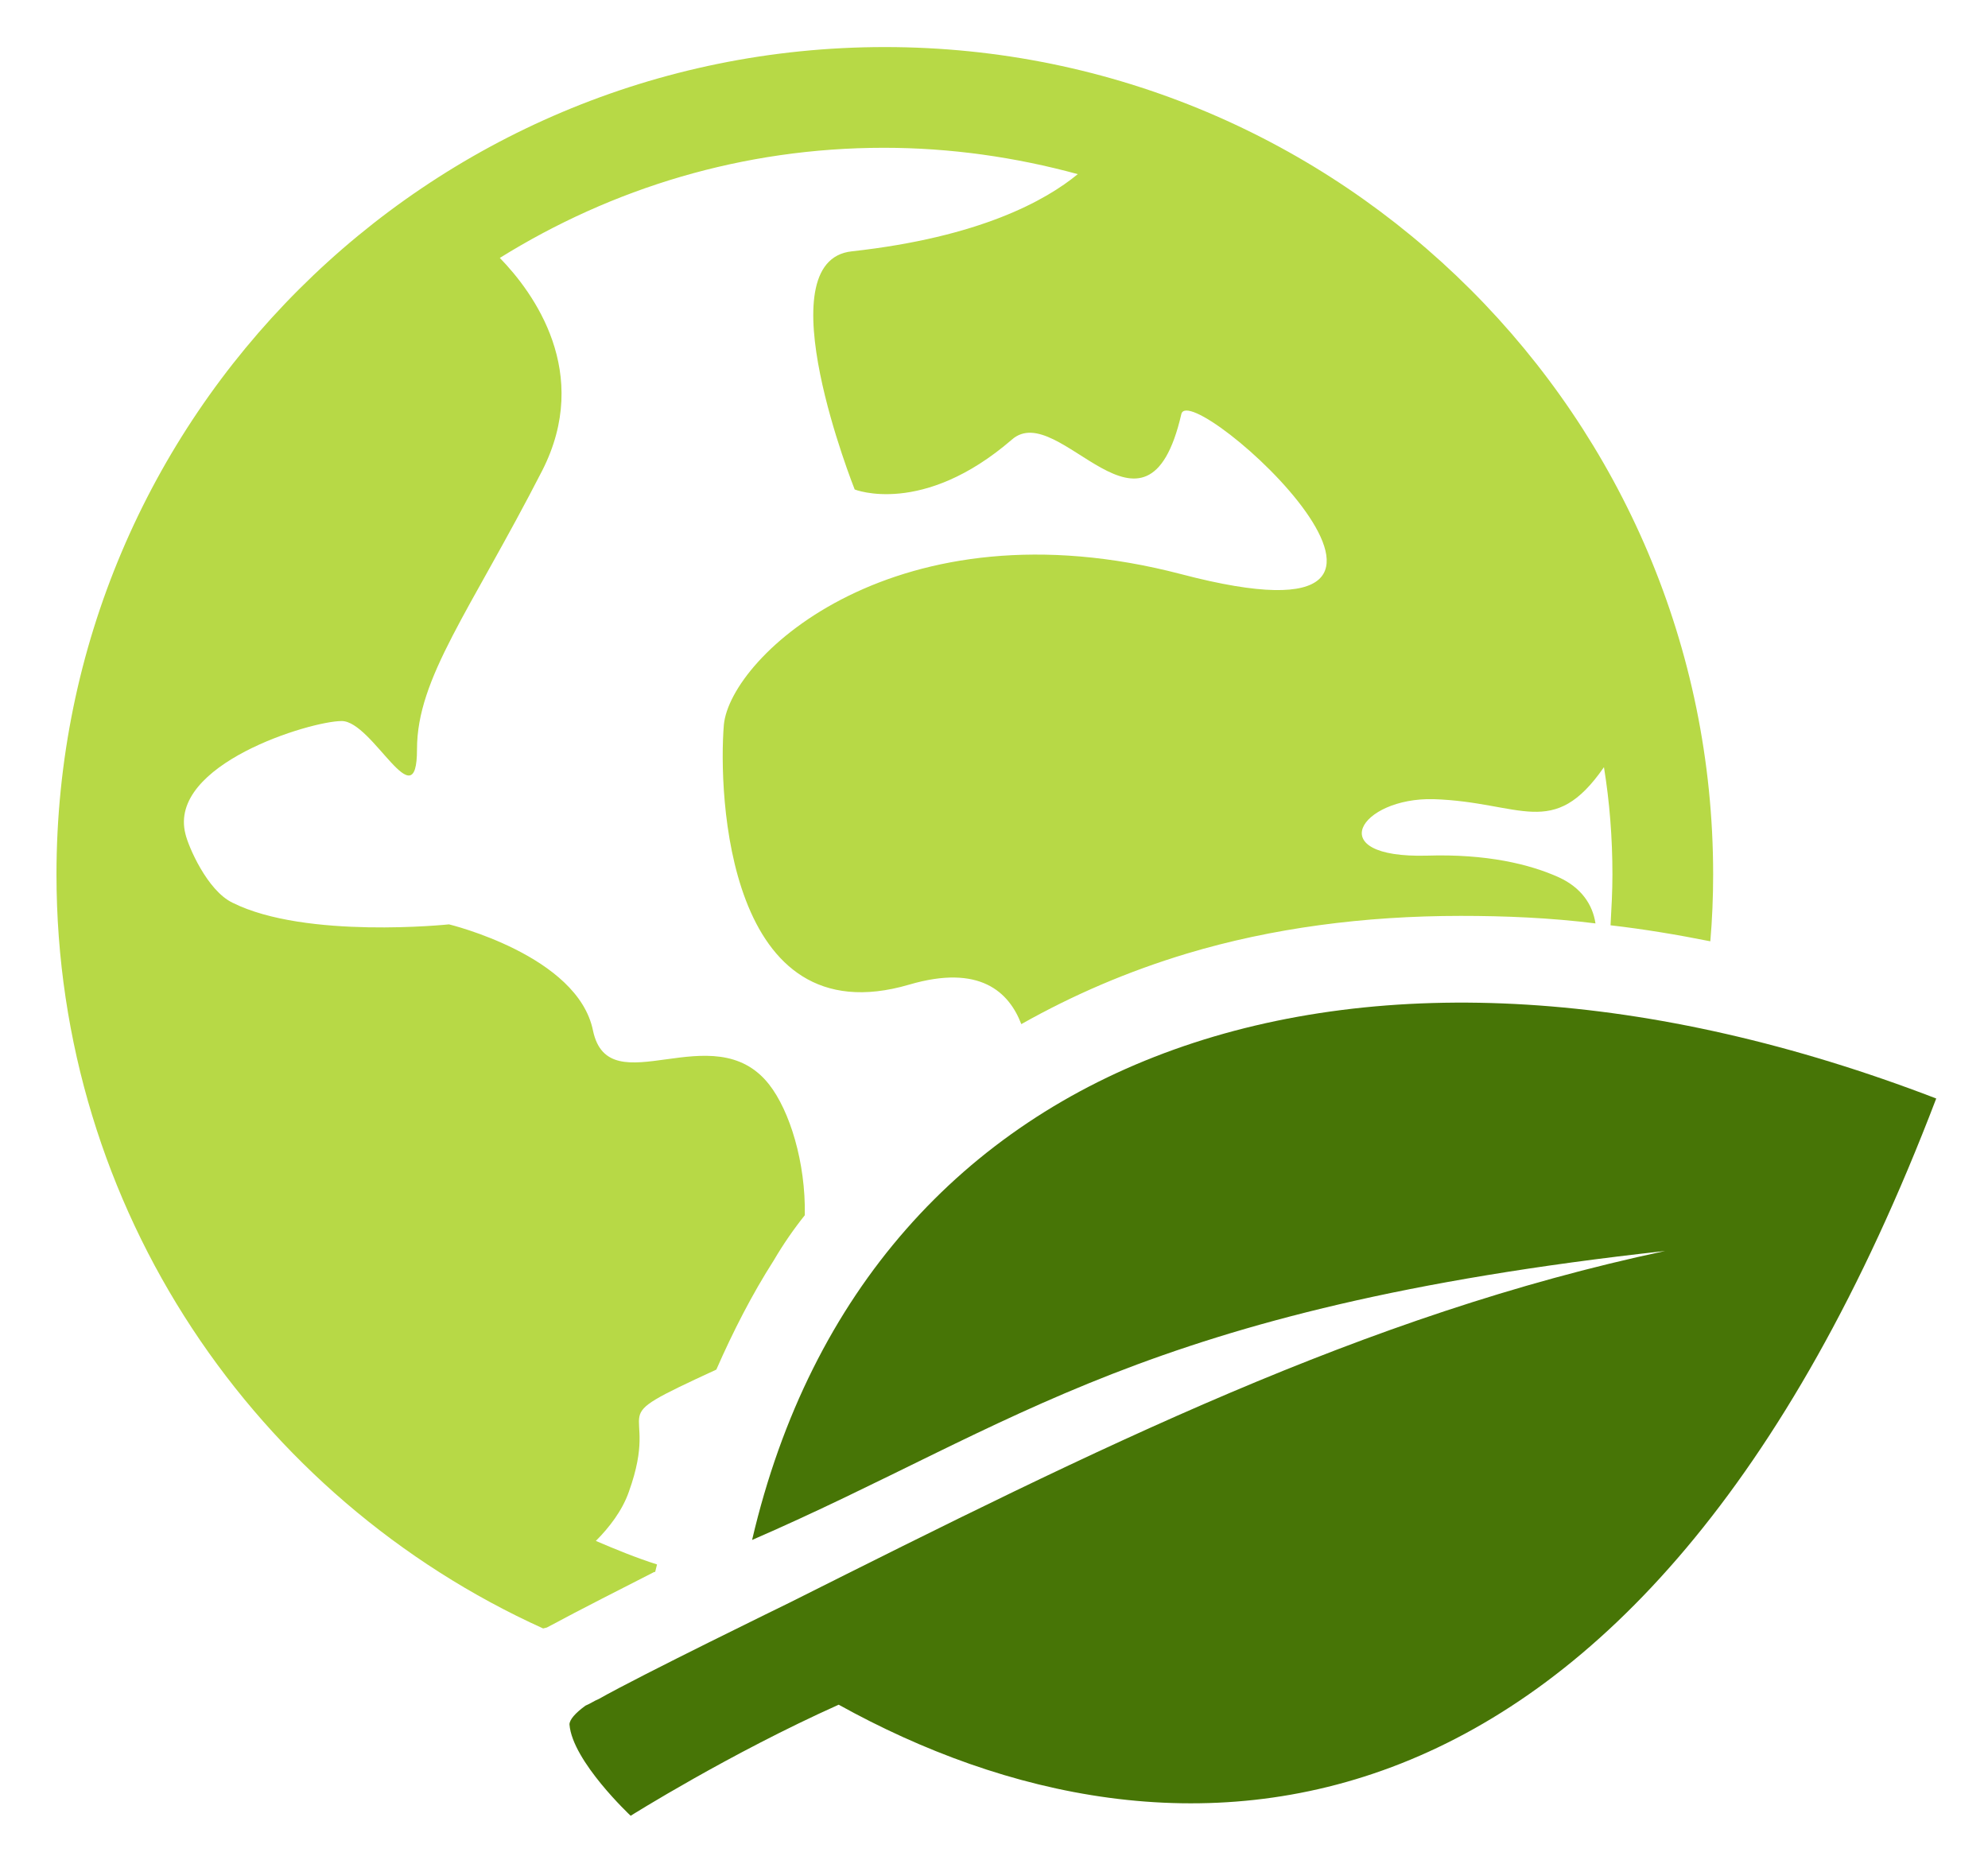
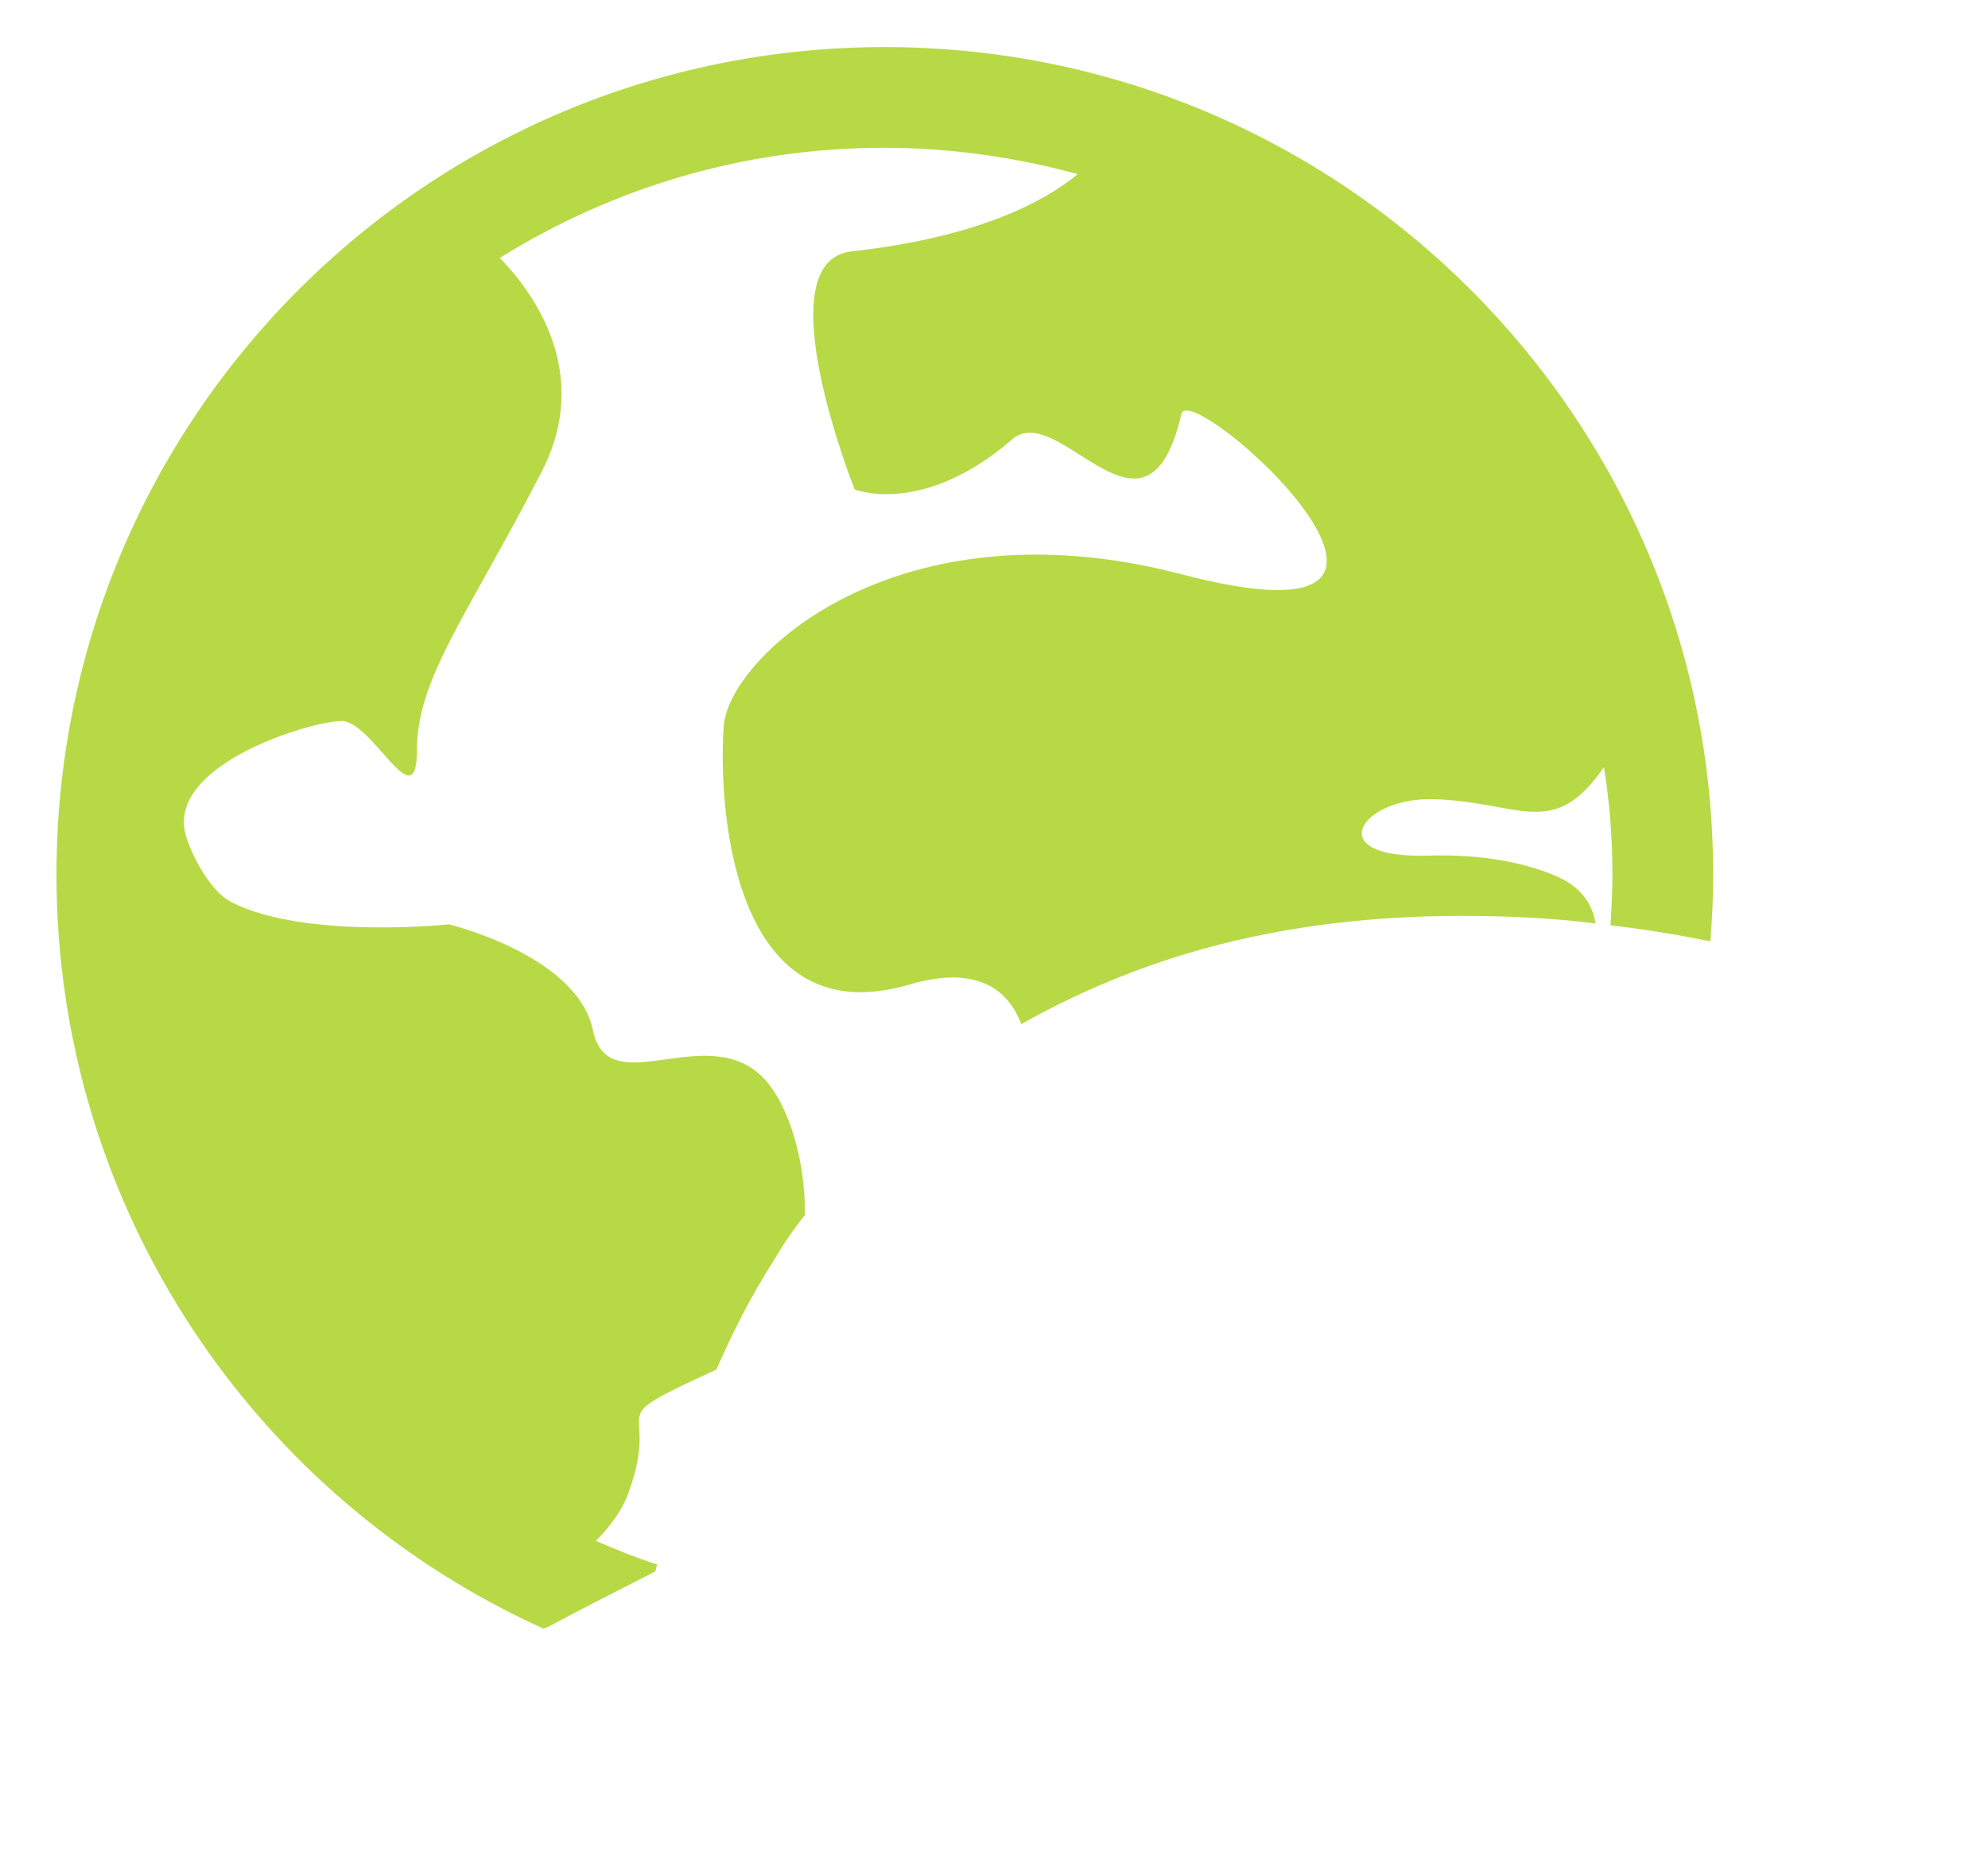
<svg xmlns="http://www.w3.org/2000/svg" version="1.1" id="Ebene_1" x="0px" y="0px" viewBox="0 0 211.2 197.6" style="enable-background:new 0 0 211.2 197.6;" xml:space="preserve">
  <style type="text/css">
	.st0{fill:#B7D946;}
	.st1{fill:#477506;}
</style>
  <path class="st0" d="M57.7,173C27.2,159.2,6,128.5,6,92.9c0-48.6,39.4-87.9,88-87.9c48.6,0,88,39.4,88,87.9c0,2.4-0.1,4.8-0.3,7.1  c-3.5-0.7-7.1-1.3-10.6-1.7c0.1-1.8,0.2-3.6,0.2-5.4c0-3.9-0.3-7.7-0.9-11.4c-5.4,7.8-8.8,3.7-18.1,3.4c-7.8-0.2-12,6.3-0.7,6  c6.3-0.2,10.9,0.9,14,2.3c2.4,1.1,3.6,2.9,3.9,4.9c-4.8-0.6-9.6-0.8-14.3-0.8c-10.3,0-20.1,1.3-29.1,4c-6.3,1.9-12.1,4.4-17.6,7.5  c-1.3-3.4-4.4-6.4-11.9-4.2c-19.4,5.7-20.3-20.3-19.7-27.6c0.7-7.3,18.4-23.9,48.6-16c34.3,9,0.9-21.1,0-17c-3.7,16-13-1.7-18,2.7  c-9.5,8.2-16.7,5.3-16.7,5.3s-9.7-24.3-0.3-25.3c13.6-1.5,20.6-5.4,24-8.2c-6.6-1.8-13.5-2.8-20.6-2.8c-15,0-28.9,4.3-40.8,11.7  c3.6,3.7,9.8,12.2,4.5,22.6c-7.7,15-13.3,22-13.3,29.6c0,7.7-4.7-3-8-3c-3.3,0-18.5,4.6-16.6,12c0.3,1.3,2.3,6,5,7.3  c7.8,3.9,23,2.3,23,2.3s13.7,3.3,15.3,11.3c1.7,8,12.8-1.8,18.7,5.7c2.2,2.8,3.9,8.3,3.8,13.9c-1.2,1.5-2.3,3.1-3.3,4.8  c-2.3,3.6-4.3,7.5-6.1,11.6c0,0,0,0,0,0c-13,6-5.7,3-9.3,13c-0.7,2-2.1,3.8-3.5,5.2c2.1,0.9,4.3,1.8,6.5,2.5l-0.2,0.8l-0.1,0  c-3.7,1.9-7.5,3.8-11.4,5.9L57.7,173z" />
-   <path class="st1" d="M89.1,181.1C77.5,186.3,67,192.9,67,192.9s-6.2-5.8-6.5-9.7c0-0.5,0.6-1.2,1.7-2c0.5-0.2,0.9-0.5,1.4-0.7  c4.4-2.5,20.2-10.2,20.2-10.2v0c32.9-16.5,61.1-30.6,93.1-37.4c-55.4,6.1-68.9,18.5-97,30.7c12.4-53.1,65.2-70.2,125.8-46.9  C174.1,199.5,124.6,200.8,89.1,181.1z" />
</svg>